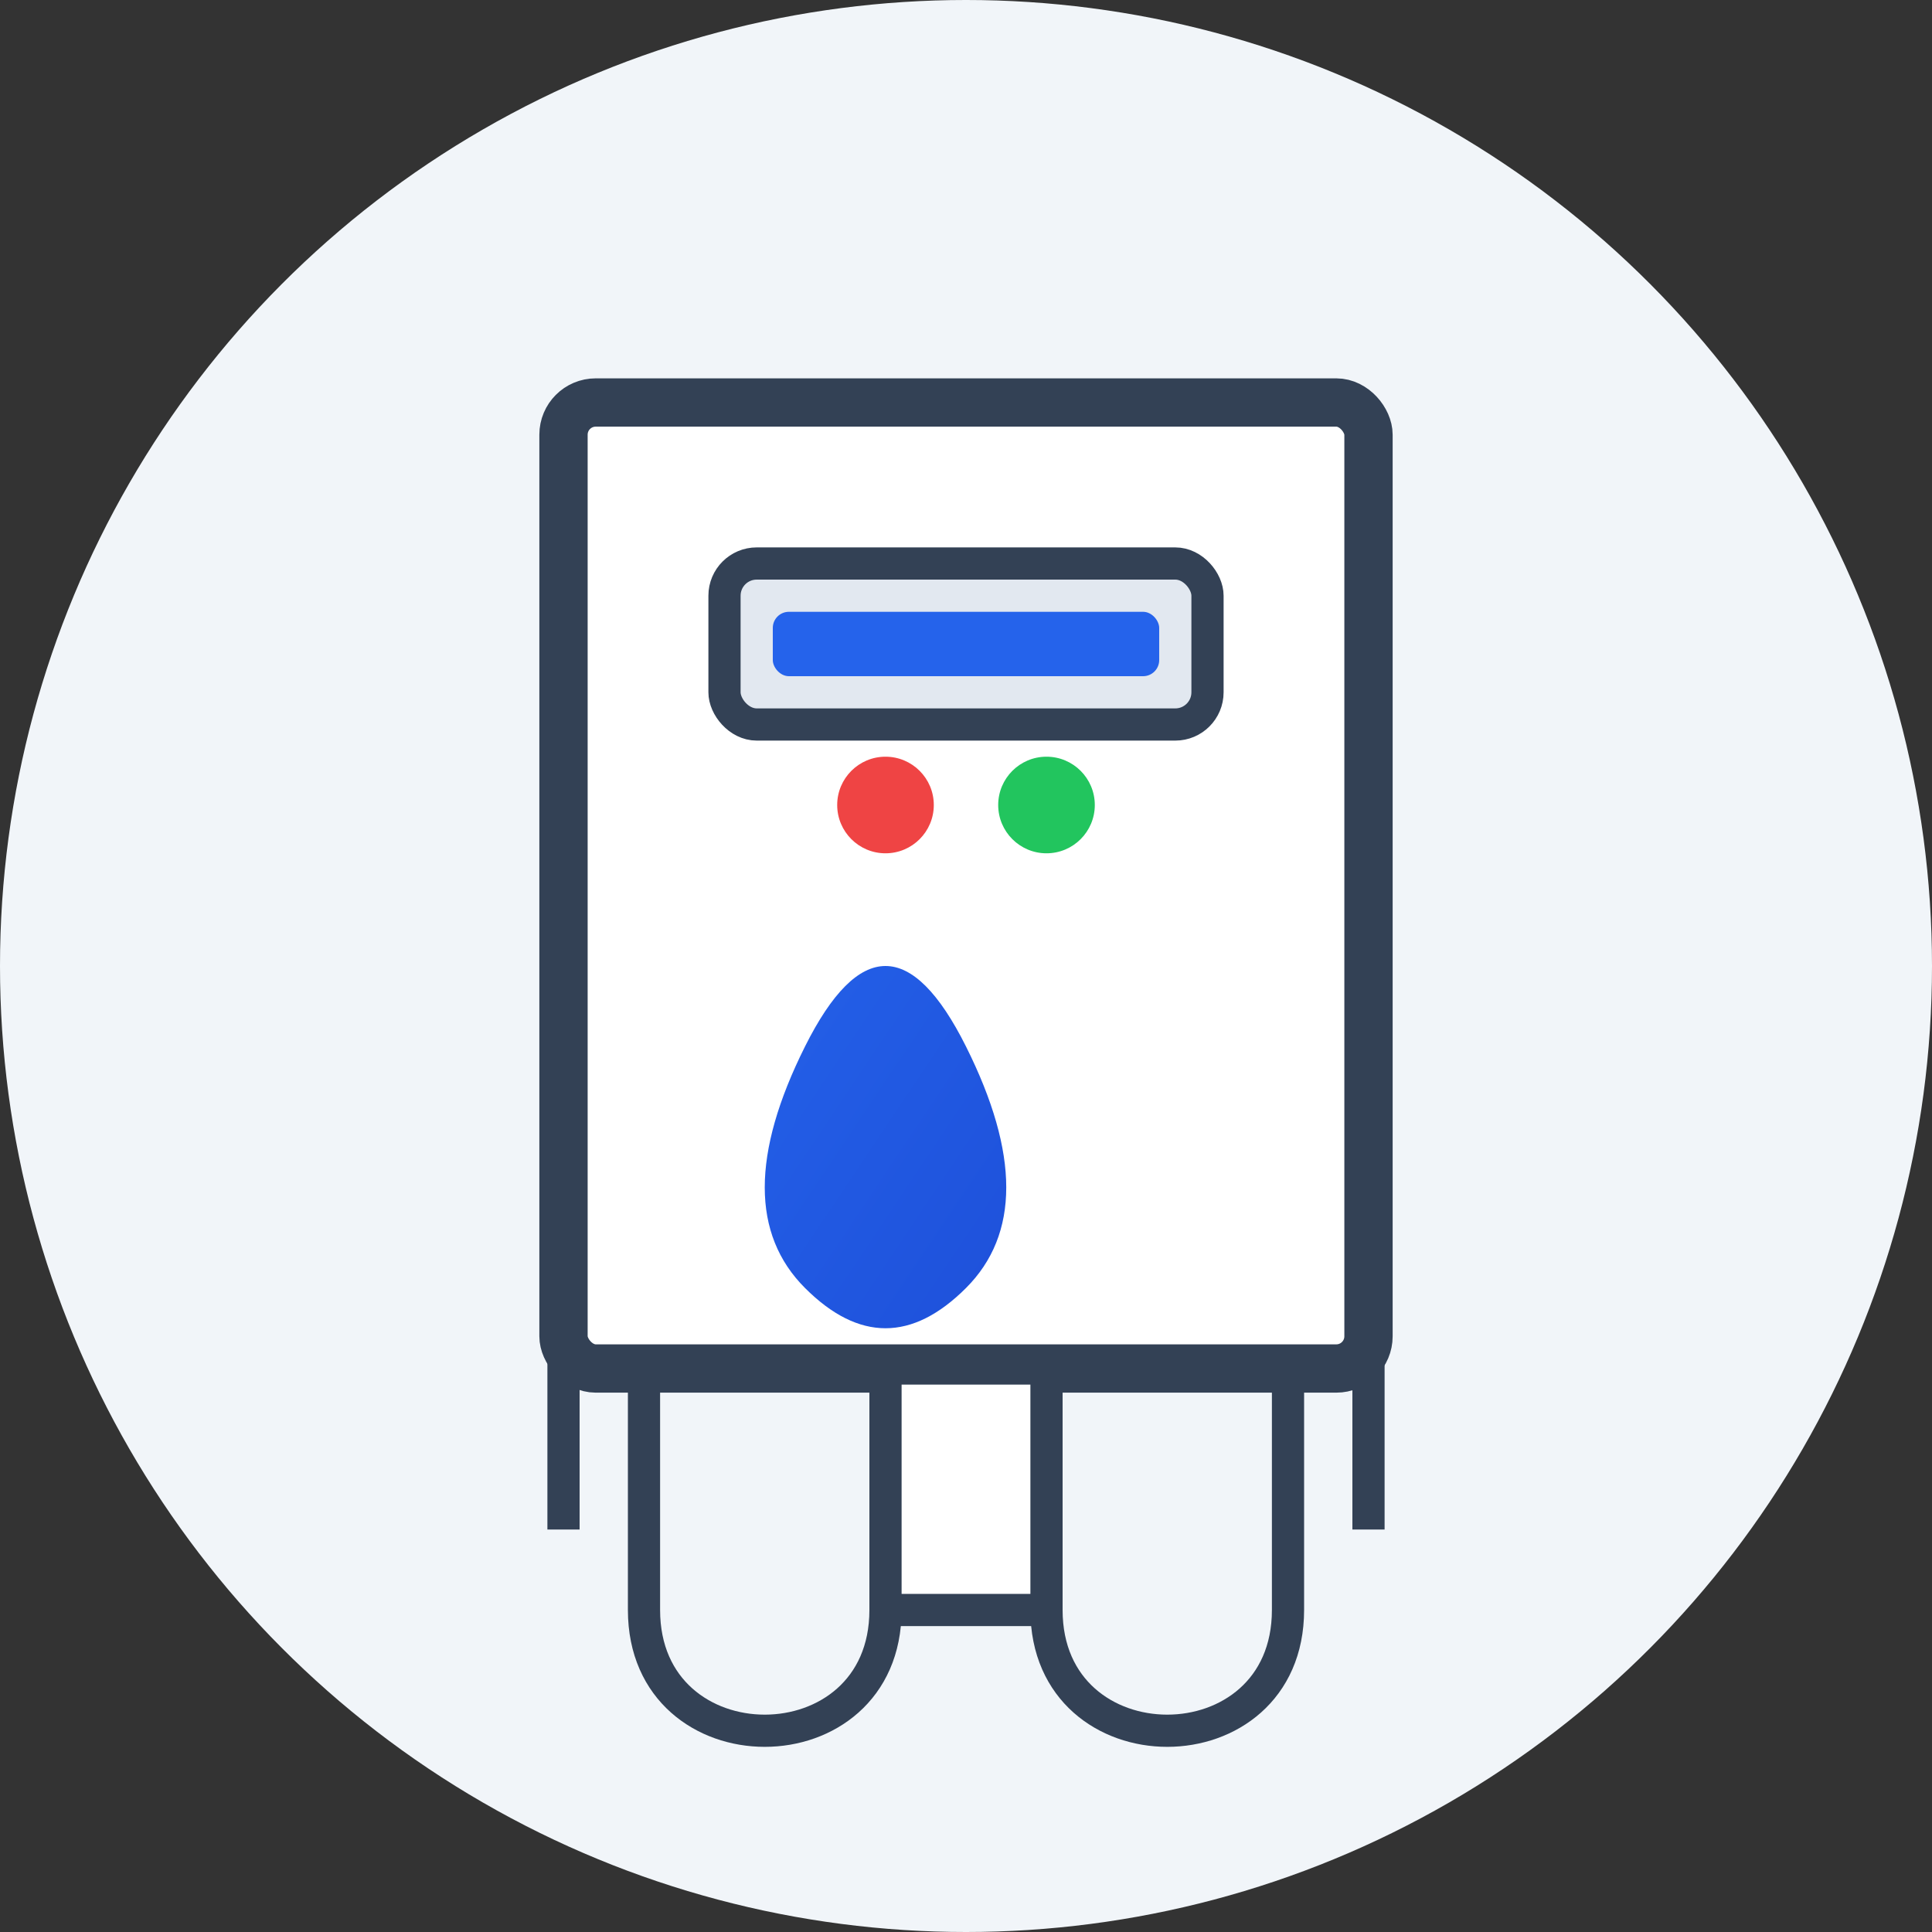
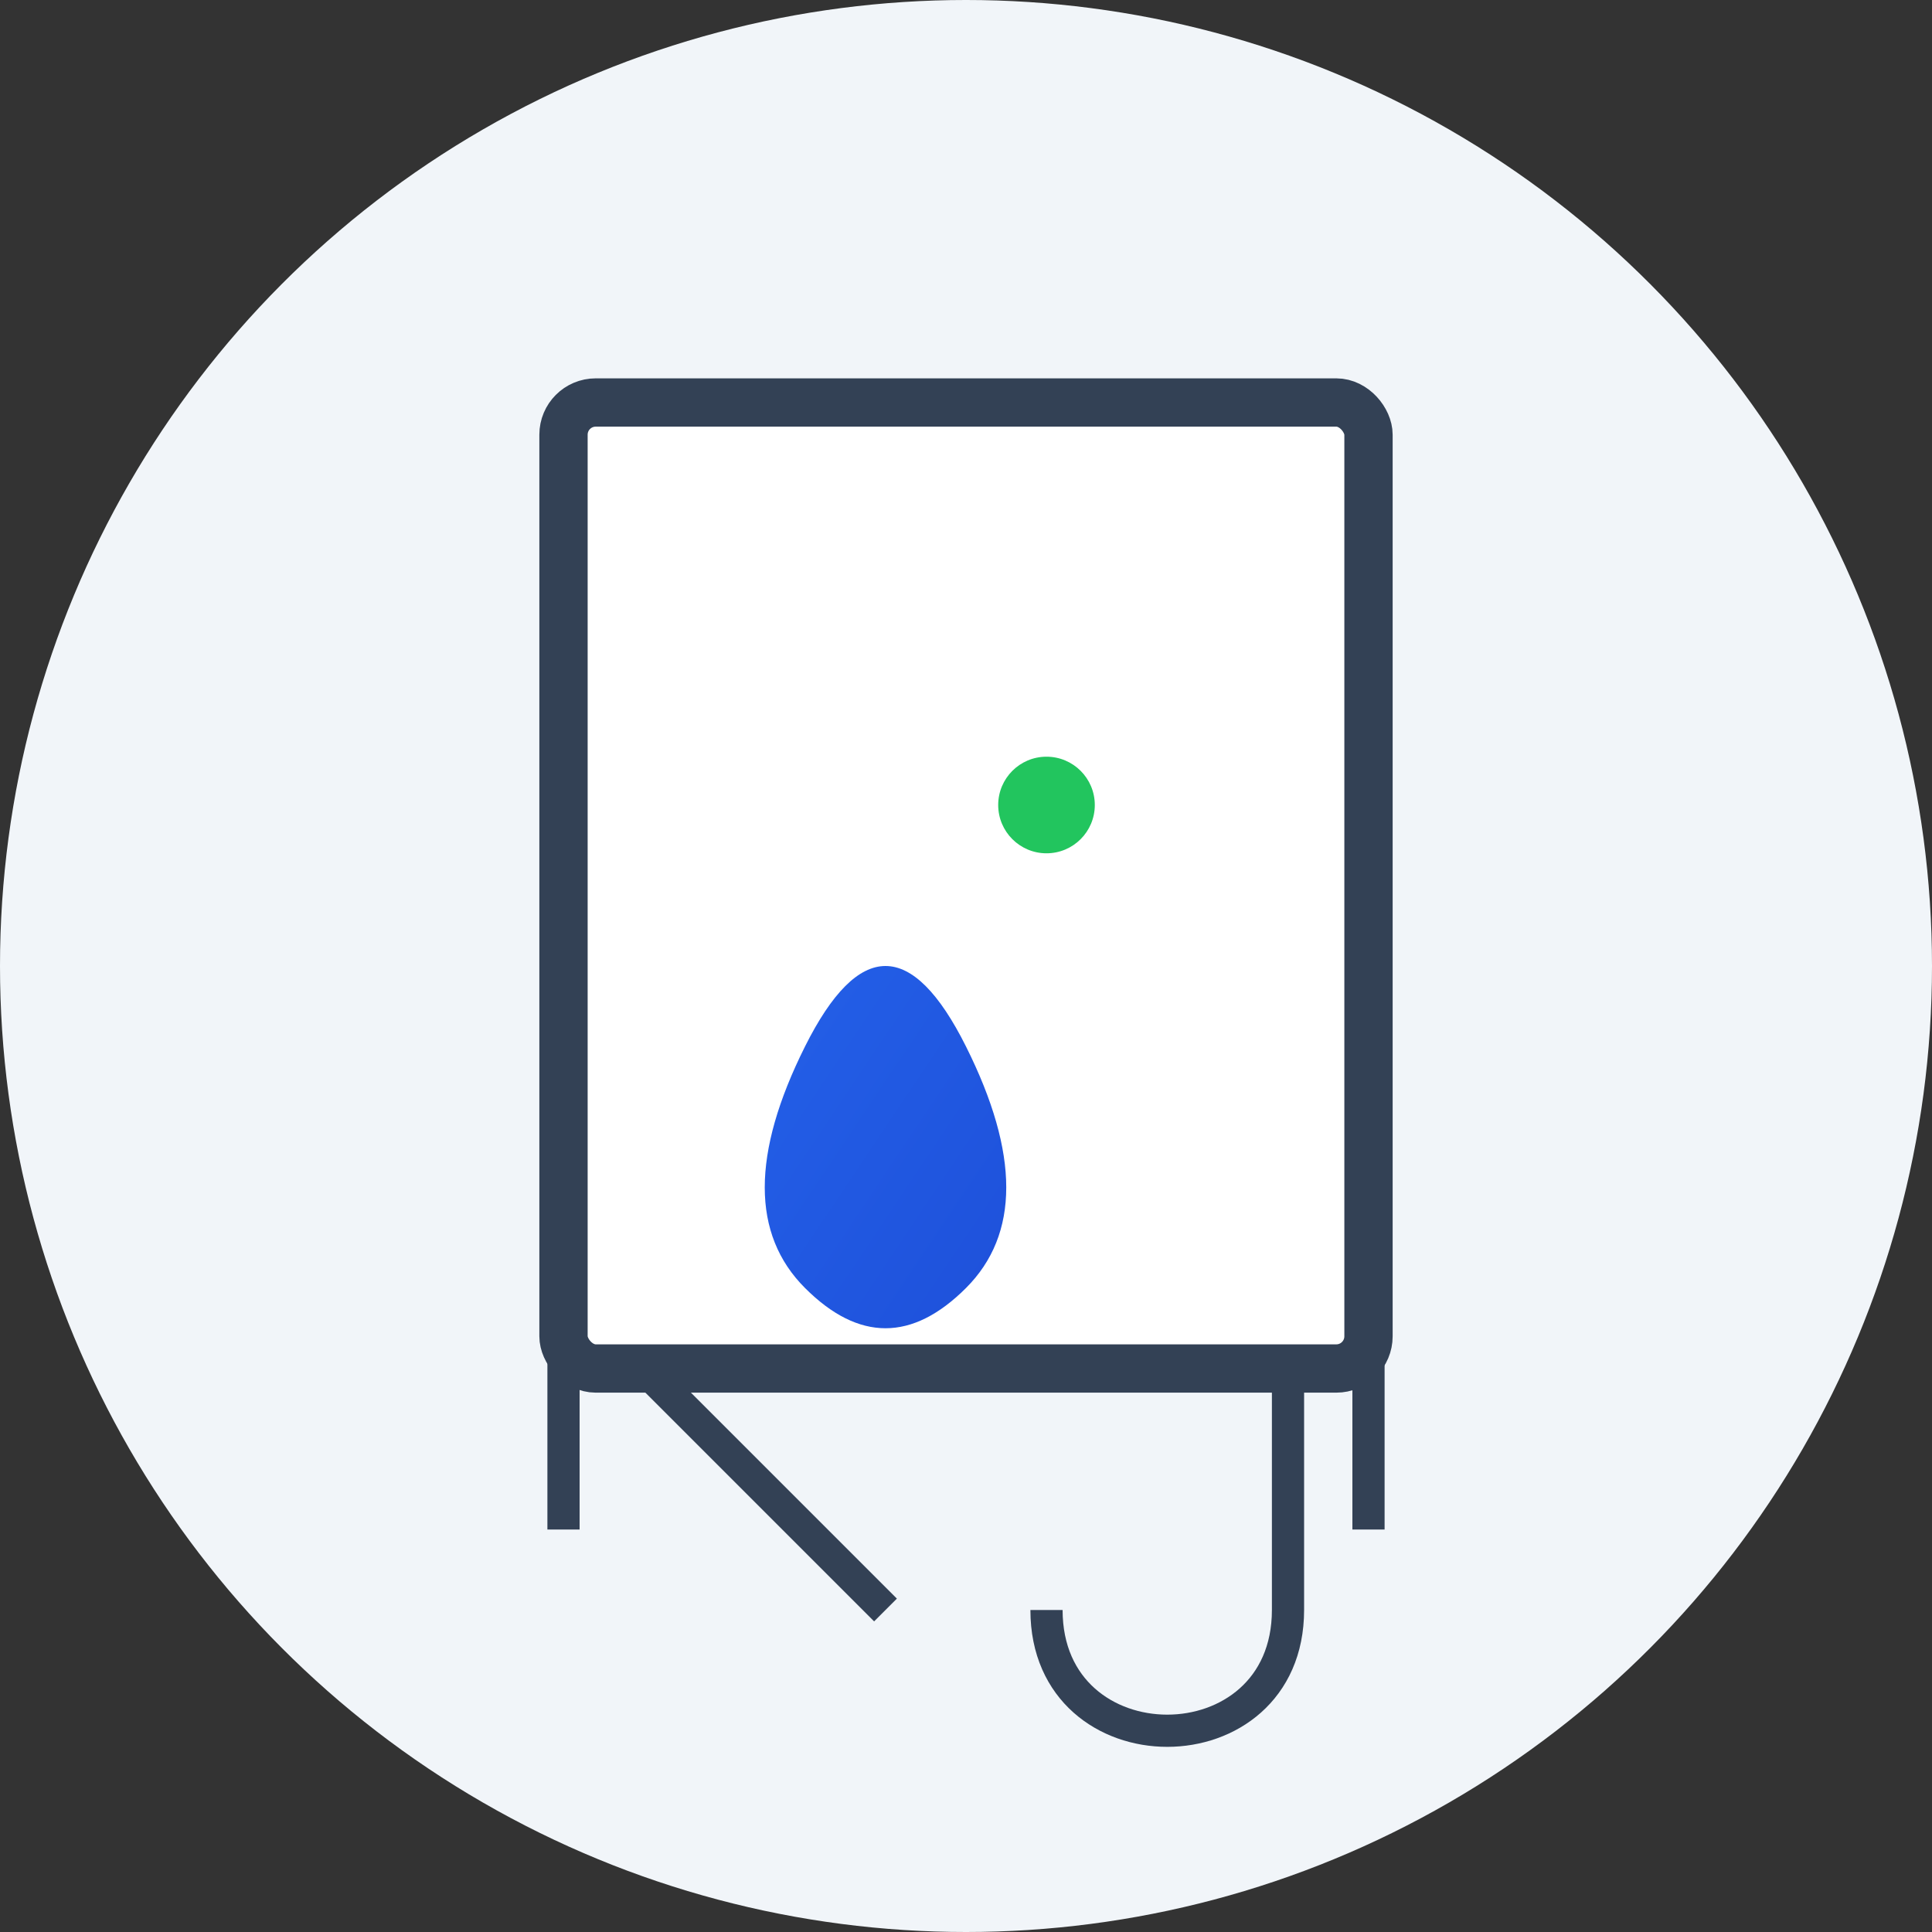
<svg xmlns="http://www.w3.org/2000/svg" width="120" height="120" viewBox="0 0 120 120">
  <rect x="0" y="0" width="120" height="120" fill="#333333" stroke="none" />
  <defs>
    <linearGradient id="equipGradient" x1="0%" y1="0%" x2="100%" y2="100%">
      <stop offset="0%" stop-color="#2563eb" />
      <stop offset="100%" stop-color="#1d4ed8" />
    </linearGradient>
  </defs>
  <circle cx="60" cy="60" r="60" fill="#f1f5f9" />
  <g transform="translate(20, 20)">
    <rect x="15" y="5" width="50" height="60" rx="2" ry="2" stroke="#334155" stroke-width="3" fill="#ffffff" />
-     <rect x="25" y="15" width="30" height="10" rx="2" ry="2" stroke="#334155" stroke-width="2" fill="#e2e8f0" />
-     <rect x="28" y="18" width="24" height="4" rx="1" ry="1" fill="#2563eb" />
-     <circle cx="35" cy="30" r="3" fill="#ef4444" />
    <circle cx="45" cy="30" r="3" fill="#22c55e" />
-     <rect x="35" y="65" width="10" height="15" stroke="#334155" stroke-width="2" fill="#ffffff" />
-     <path d="M35,80 C35,90 20,90 20,80 L20,65 L15,65 L15,75" stroke="#334155" stroke-width="2" fill="none" />
+     <path d="M35,80 L20,65 L15,65 L15,75" stroke="#334155" stroke-width="2" fill="none" />
    <path d="M45,80 C45,90 60,90 60,80 L60,65 L65,65 L65,75" stroke="#334155" stroke-width="2" fill="none" />
    <path d="M40,45 Q35,35 30,45 Q25,55 30,60 Q35,65 40,60 Q45,55 40,45 Z" fill="url(#equipGradient)" />
  </g>
</svg>